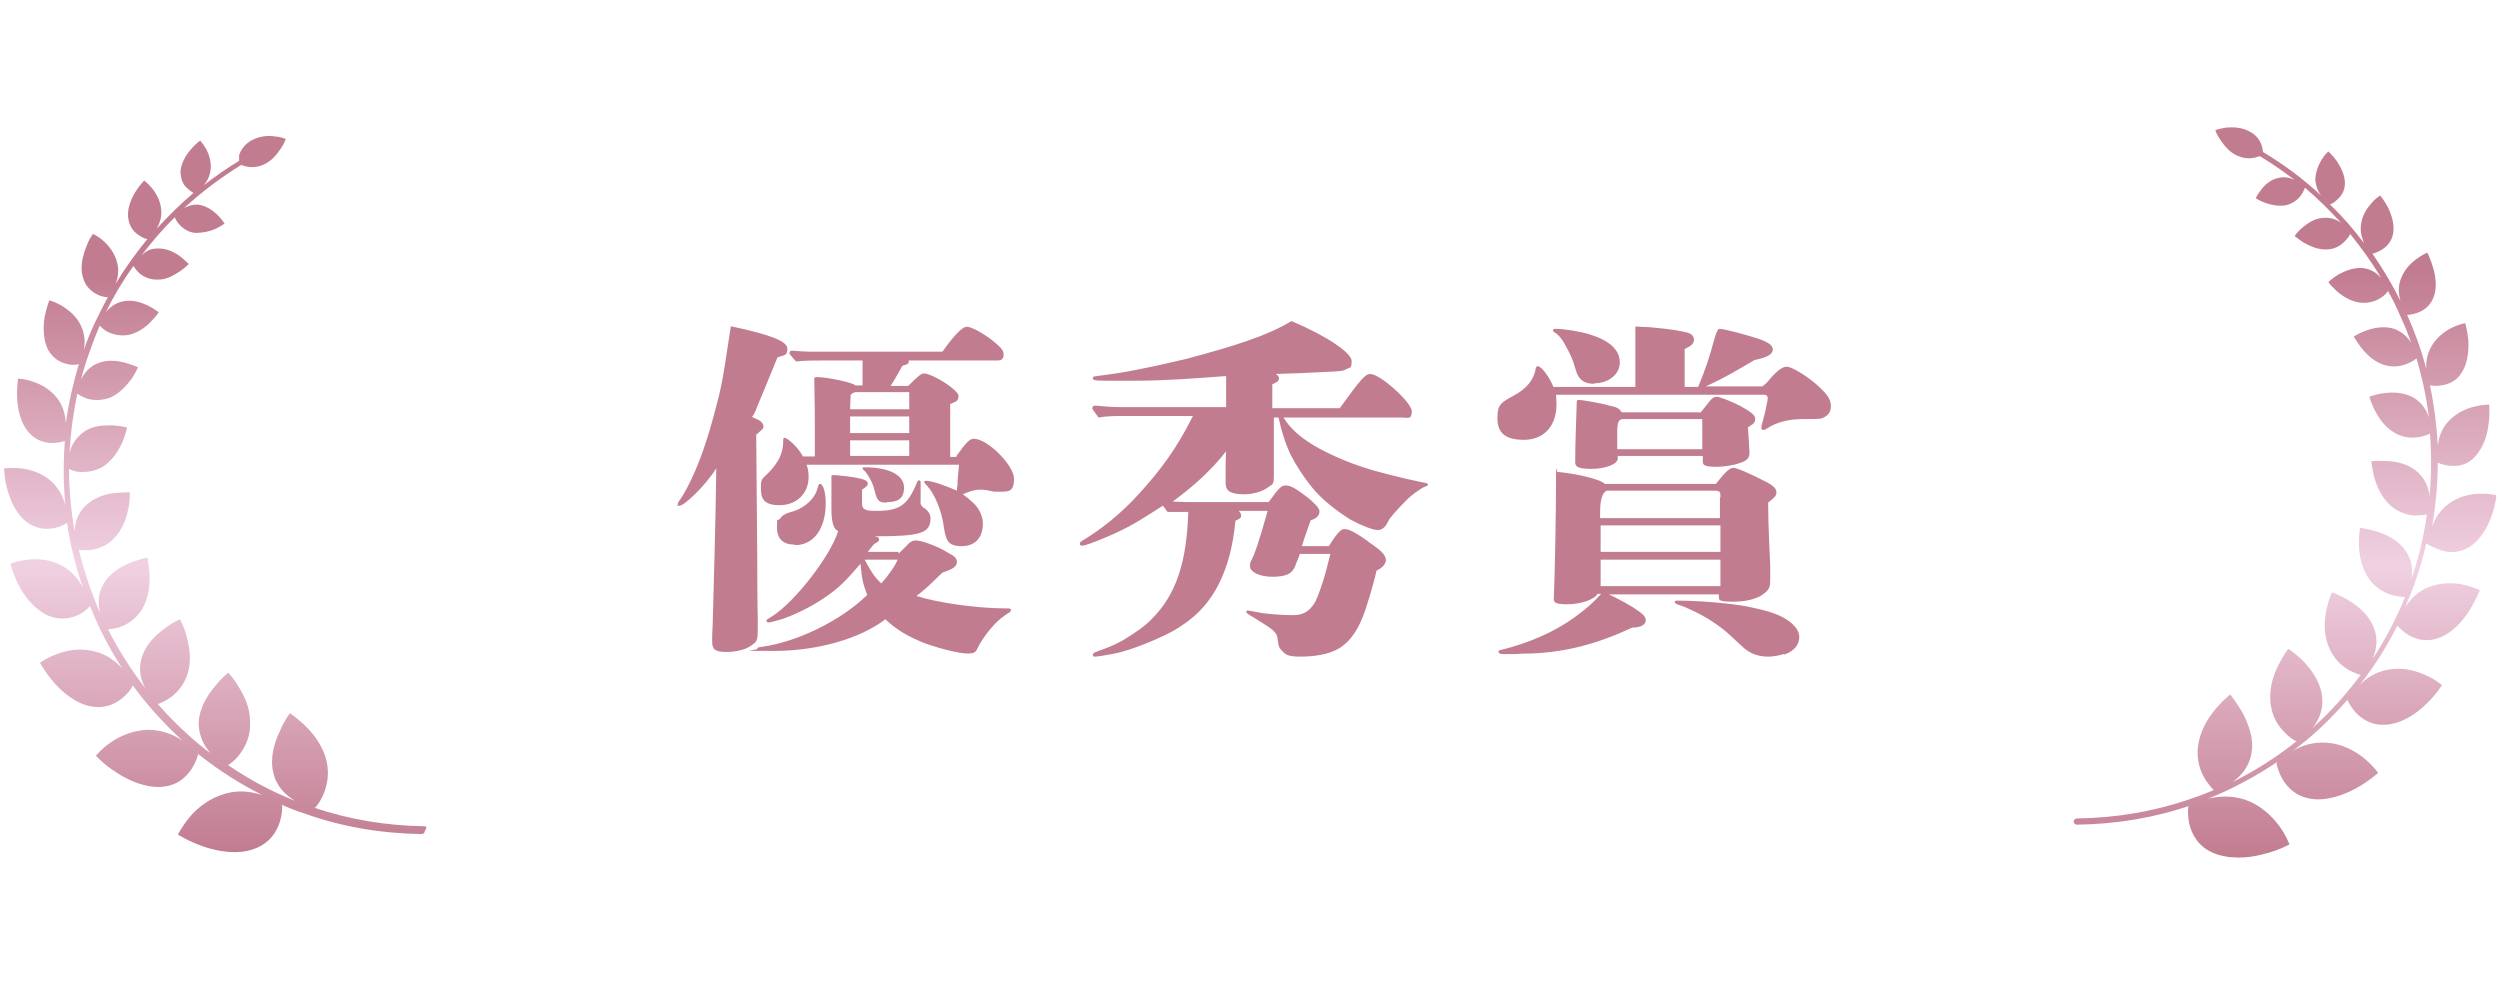
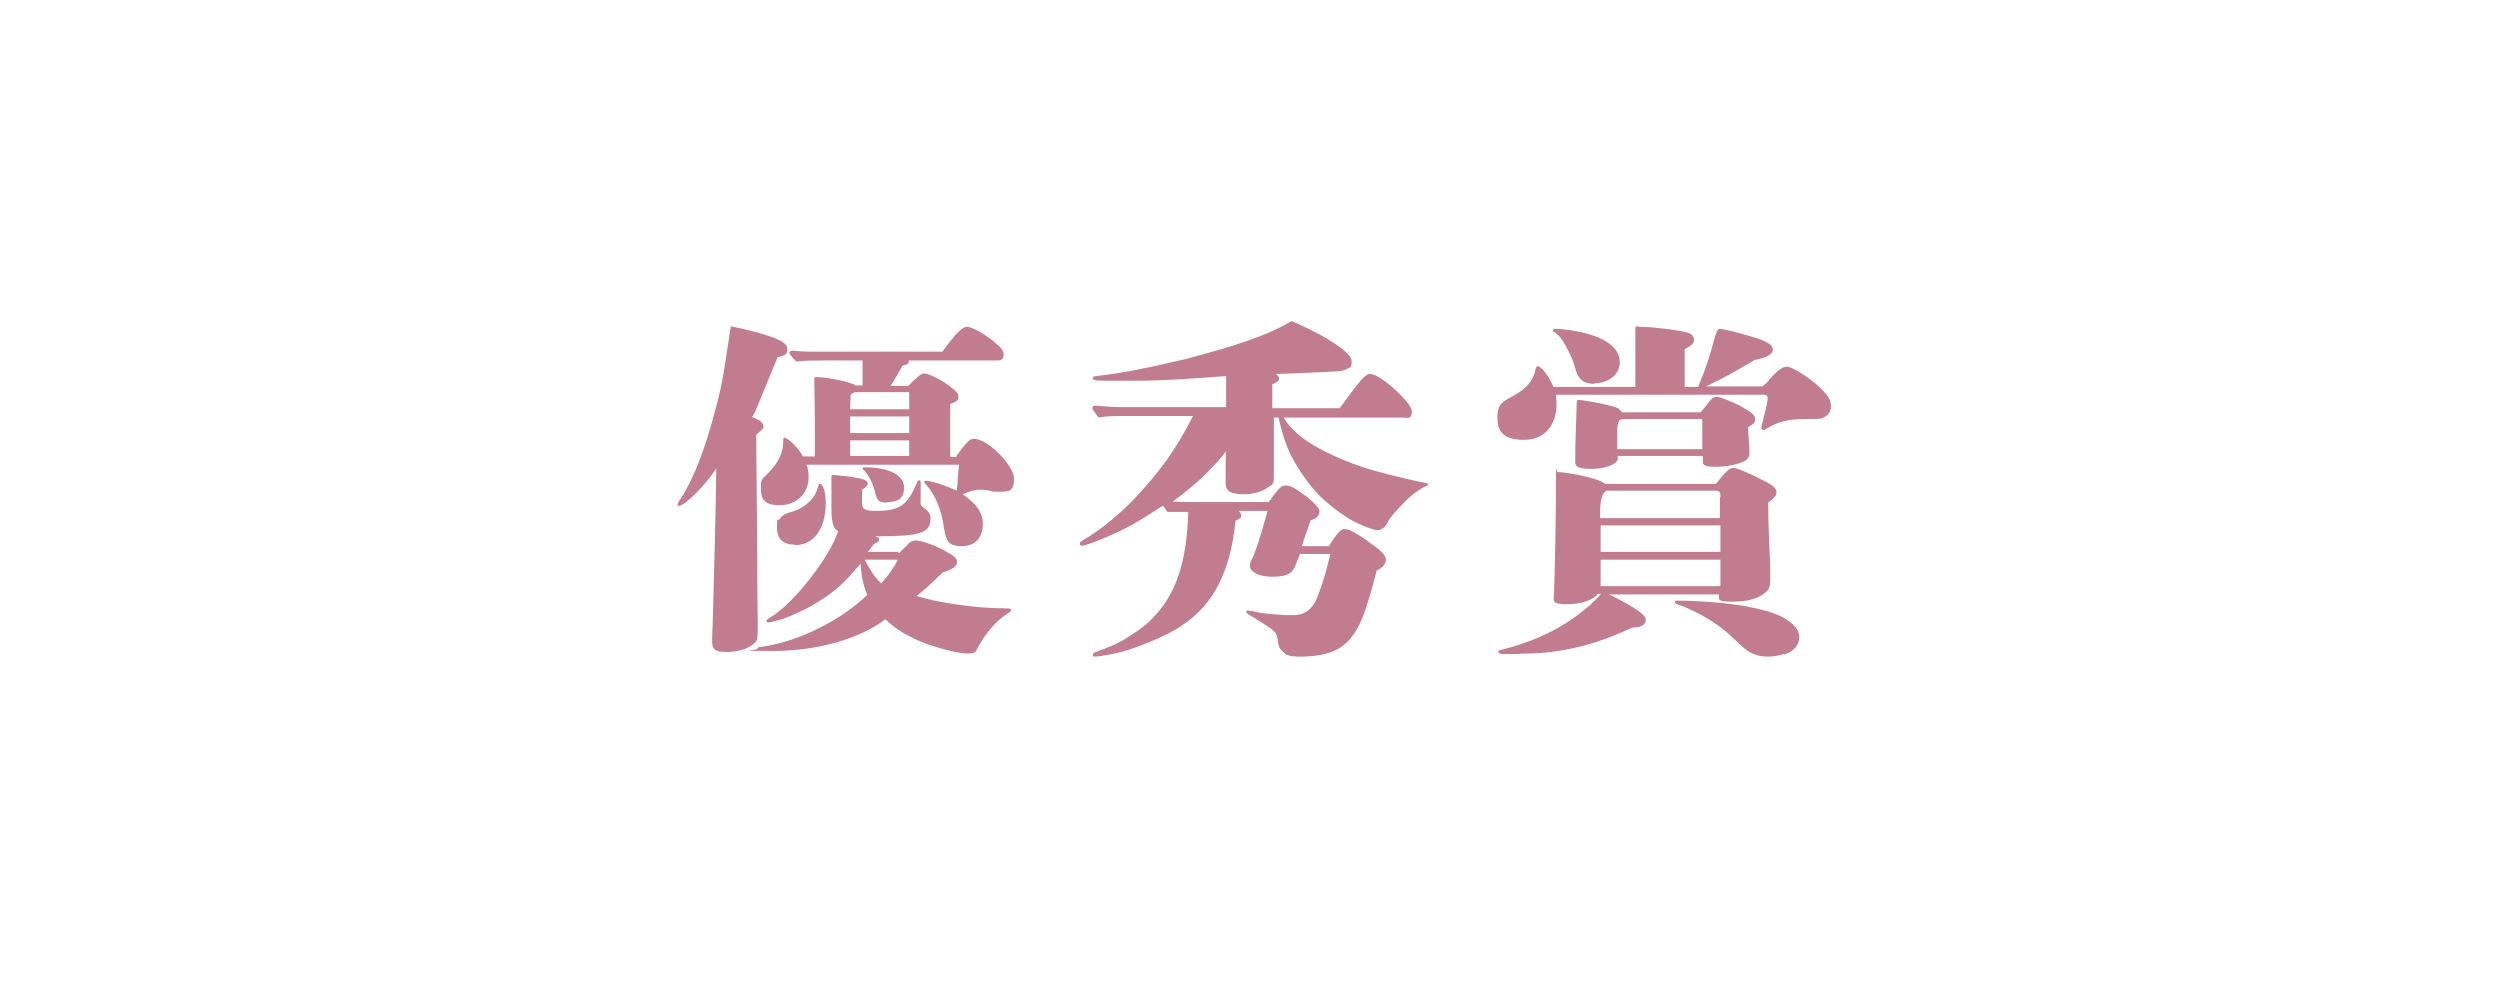
<svg xmlns="http://www.w3.org/2000/svg" id="_レイヤー_1" data-name="レイヤー 1" width="482" height="190" version="1.1" viewBox="0 0 482 190">
  <defs>
    <style>
      .cls-1 {
        fill: url(#_名称未設定グラデーション_2);
      }

      .cls-1, .cls-2, .cls-3 {
        stroke-width: 0px;
      }

      .cls-2 {
        fill: url(#_名称未設定グラデーション);
      }

      .cls-3 {
        fill: #c27c90;
      }
    </style>
    <linearGradient id="_名称未設定グラデーション" data-name="名称未設定グラデーション" x1="440.6" y1="-29.5" x2="440.6" y2="111.4" gradientTransform="translate(0 54)" gradientUnits="userSpaceOnUse">
      <stop offset=".2" stop-color="#c27c90" />
      <stop offset=".6" stop-color="#f0d1e2" />
      <stop offset="1" stop-color="#c27c90" />
    </linearGradient>
    <linearGradient id="_名称未設定グラデーション_2" data-name="名称未設定グラデーション 2" x1="41.4" y1="-28.1" x2="41.4" y2="110" gradientTransform="translate(0 54)" gradientUnits="userSpaceOnUse">
      <stop offset=".2" stop-color="#c27c90" />
      <stop offset=".6" stop-color="#f0d1e2" />
      <stop offset="1" stop-color="#c27c90" />
    </linearGradient>
  </defs>
-   <path class="cls-2" d="M470.7,106.1c1.4.5,3.4.6,5.5-.7,2.1-1.4,3.5-3.9,4.2-6,.8-2.2.9-3.9.9-3.9,0,0-1.4-.4-3.2-.3-1.8,0-4.1.5-6.1,2-1.7,1.3-2.6,2.9-3.1,4.4.7-4.1,1.1-8.3,1.1-12.4,0,0,1,.5,2.4.6s3.2,0,4.8-1.8c1.6-1.7,2.4-4.2,2.6-6.3.3-2.1.1-3.7.1-3.7,0,0-1.3,0-2.9.4-1.6.4-3.6,1.3-5.1,3-1.3,1.5-1.7,3.1-1.9,4.5-.2-3.9-.7-7.8-1.5-11.6.1,0,1,.2,2.2,0,1.3-.2,2.9-.7,4-2.6,1.1-1.8,1.3-4.2,1.2-6.1-.2-1.9-.6-3.3-.6-3.3,0,0-1.2.2-2.6.9s-3,1.9-4,3.7c-.8,1.5-1,3-.9,4.3-.9-3.6-2.2-7.1-3.7-10.5.1,0,.9,0,2-.4s2.4-1.2,3.1-3,.4-4-.1-5.7-1.1-2.9-1.1-2.9c0,0-1,.4-2.2,1.3-1.2.9-2.4,2.2-3,4-.5,1.5-.3,2.9,0,4-1.6-3.2-3.4-6.2-5.4-9.1.1,0,.9-.2,1.7-.7.9-.5,2-1.5,2.3-3.2s-.3-3.6-1-5-1.5-2.3-1.5-2.3c0,0-.9.5-1.7,1.5-.9,1-1.8,2.4-2,4.1-.2,1.4.2,2.6.6,3.6-2-2.7-4.2-5.2-6.6-7.5.2,0,.8-.3,1.4-.9.7-.6,1.5-1.6,1.5-3.2s-.8-3.1-1.6-4.3c-.8-1.1-1.6-1.8-1.6-1.8,0,0-.7.6-1.3,1.6-.6,1-1.2,2.4-1.2,3.9.1,1.2.5,2.2,1.1,3-3.4-3.2-7.2-6-11.2-8.4,0-.3-.1-.7-.2-1.1-.3-1-1-2.2-2.5-2.9-1.5-.8-3.1-.8-4.4-.7-1.3.2-2.1.5-2.1.5,0,0,.3.9,1,1.9s1.6,2.2,3,2.9c1.4.7,2.6.7,3.6.5.4-.1.7-.2,1-.3,2.3,1.4,4.5,2.9,6.7,4.6-.8-.4-1.9-.7-3.1-.4-1.5.3-2.6,1.3-3.3,2.2-.7.9-1.1,1.7-1.1,1.7,0,0,.7.5,1.8.9s2.5.7,3.9.5c1.4-.3,2.4-1.1,3-1.9.5-.7.7-1.3.8-1.5,2.5,2.1,4.8,4.4,7,6.8-.8-.6-1.9-1.1-3.3-1-1.7,0-3.1,1-4.1,1.8s-1.6,1.7-1.6,1.7c0,0,.7.6,1.8,1.3,1.1.6,2.5,1.3,4.2,1.3s2.8-.7,3.6-1.5c.7-.7,1.1-1.3,1.1-1.5,2.2,2.7,4.2,5.5,6,8.5-.8-.9-1.9-1.7-3.4-1.9-1.8-.2-3.5.5-4.8,1.2-1.2.7-2,1.5-2,1.5,0,0,.2.2.4.5l1.2,1.2c1,.9,2.5,1.9,4.2,2.2,1.8.3,3.2-.2,4.2-.8s1.5-1.3,1.5-1.4c.9,1.6,1.7,3.2,2.4,4.9.8,1.7,1.5,3.4,2.1,5.2-.6-1.1-1.7-2.2-3.3-2.8-1.9-.6-3.9-.2-5.3.3-1.5.5-2.5,1.2-2.5,1.2,0,0,.1.2.4.6.2.4.6.9,1,1.5.9,1.1,2.2,2.5,4,3.2s3.5.5,4.7,0c1.2-.4,2-1.1,2-1.1,1.1,3.7,1.9,7.5,2.4,11.4-.4-1.3-1.3-2.8-2.9-3.8-1.9-1.1-4-1.1-5.7-.9s-2.9.7-2.9.7c0,0,.3,1.1,1,2.5s1.8,3.1,3.5,4.2c1.7,1.2,3.6,1.3,4.9,1.1,1.4-.2,2.3-.7,2.3-.7h0c.3,4,.3,8-.1,12.1-.1-1.5-.7-3.2-2.2-4.6-1.7-1.6-4-2.1-5.8-2.2s-3.2,0-3.2,0c0,0,.1,1.2.5,2.9.4,1.6,1.2,3.6,2.7,5.2s3.4,2.2,4.9,2.4c1.5,0,2.6-.2,2.6-.2h0c-.3,2.1-.7,4.2-1.2,6.4-.5,2-1.1,4.1-1.8,6,.3-1.6.2-3.6-1.1-5.4-1.4-2.1-3.7-3.1-5.5-3.7-1.9-.6-3.3-.7-3.3-.7,0,0-.2,1.3-.2,3s.3,4,1.5,6.1,3,3.2,4.5,3.7,2.8.5,2.8.5c0,0,0,0,.1,0-1.7,4.2-3.8,8.2-6.3,12,.7-1.6,1.2-3.7.3-6-.9-2.5-3-4.2-4.8-5.3s-3.3-1.6-3.3-1.6c0,0-.6,1.3-1,3.1s-.7,4.2.1,6.6c.7,2.4,2.3,4.1,3.7,5,1.4.9,2.7,1.2,2.7,1.2l.2-.2c-2.8,3.8-6,7.4-9.5,10.5,1.2-1.4,2.2-3.5,1.9-6.1-.3-2.8-2-5.1-3.5-6.7-1.6-1.6-3-2.5-3-2.5,0,0-.9,1.1-1.8,2.9-.9,1.7-1.8,4.1-1.7,6.8.1,2.7,1.2,4.8,2.5,6.1,1.2,1.4,2.5,2,2.5,2,0,0,.1,0,.2-.1-.2.1-.4.3-.5.4-3.8,3-7.8,5.5-12,7.6,1.6-1.1,3.3-3,3.7-5.7.5-2.9-.7-5.7-1.8-7.8-1.2-2-2.3-3.4-2.3-3.4,0,0-1.2.9-2.5,2.4s-2.9,3.7-3.5,6.4c-.7,2.8-.1,5.2.8,6.9s2,2.7,2,2.7c0,0,.1,0,.3-.1-1.4.6-2.9,1.2-4.4,1.7-7.1,2.5-14.6,3.8-22.3,3.9-.3,0-.6.3-.6.6s.3.6.6.6c7.5-.1,14.9-1.3,21.9-3.7-.3.1-.4.2-.4.2,0,0-.2,1.5.2,3.4.5,1.9,1.6,4.2,4.5,5.5,3,1.3,6.8,1.1,9.7.3,3-.7,5.1-1.9,5.1-1.9,0,0-.6-1.7-2-3.6-1.4-1.9-3.6-4-6.5-5-2.7-.9-5.2-.7-7.2-.2,4.7-1.9,9.2-4.3,13.5-7.2l-.3.3s.2,1.4,1.1,3,2.5,3.4,5.5,3.9,6.4-.7,8.9-2.1c2.5-1.4,4.1-2.9,4.1-2.9,0,0-1-1.4-2.7-2.8-1.7-1.4-4.2-2.8-7.2-3-2.7-.2-5,.6-6.6,1.6l1.2-.9c3.5-2.7,6.6-5.8,9.5-9.1-.1.1-.1.2-.1.2,0,0,.5,1.2,1.7,2.5,1.2,1.2,3.1,2.5,6,2.2s5.6-2.1,7.5-4c1.9-1.8,3-3.6,3-3.6,0,0-1.2-1.1-3.1-1.9-1.9-.9-4.5-1.6-7.2-1.1-2.4.4-4.2,1.6-5.5,2.9,2.8-3.6,5.3-7.5,7.3-11.6,0,0-.1.2-.1.2,0,0,.8,1,2.1,1.8,1.4.8,3.4,1.5,5.9.6s4.6-3.2,5.9-5.3,2-3.9,2-3.9c0,0-1.3-.7-3.3-1.1-1.9-.4-4.4-.4-6.8.6-2.1.9-3.4,2.4-4.3,3.8,1.6-3.7,3-7.6,3.9-11.6.1-.3.1-.6.2-.9v.2s1.5.9,2.9,1.3h0Z" />
-   <path class="cls-1" d="M81.8,159.3c-7.3-.1-14.5-1.3-21.3-3.6h.3s1-1.1,1.7-2.9c.7-1.8,1.1-4.3.2-7-.9-2.7-2.6-4.7-4.1-6.1-1.5-1.4-2.7-2.2-2.7-2.2,0,0-1.1,1.4-2,3.6-1,2.1-1.9,5-1.2,7.9.6,2.7,2.5,4.4,4.2,5.4-4.6-1.8-9-4.2-13.1-7,0,.1.2.1.2.1,0,0,1.2-.7,2.3-2.2s2.1-3.6,1.9-6.3c0-2.7-1.2-5-2.2-6.6-1-1.7-2-2.7-2-2.7,0,0-1.3,1-2.7,2.8-1.4,1.7-2.9,4.1-3,6.9,0,2.5,1.1,4.5,2.3,5.8-.3-.2-.7-.5-1-.7-3.4-2.7-6.5-5.7-9.3-8.9.1.1.2.1.2.1,0,0,1.3-.4,2.6-1.4,1.4-1.1,2.8-2.8,3.3-5.3s0-4.8-.5-6.6-1.2-3-1.2-3c0,0-1.5.6-3.1,1.9-1.7,1.2-3.6,3.1-4.3,5.6-.7,2.3-.1,4.4.8,5.9-2.8-3.6-5.2-7.4-7.3-11.5h.1c0,0,1.3,0,2.7-.6,1.5-.6,3.2-1.9,4.2-4,1-2.2,1.1-4.4,1-6.2s-.4-3-.4-3c0,0-1.5.3-3.3,1s-4,2-5.2,4.2c-1.1,1.9-1,3.9-.6,5.5-1.6-3.7-2.9-7.5-3.9-11.4-.1-.3-.1-.5-.2-.8,0,0,1.2.2,2.6,0,1.5-.3,3.3-1,4.7-2.8,1.4-1.7,2-3.8,2.3-5.4s.2-2.9.2-2.9c0,0-1.4,0-3.2.2s-4,1-5.6,2.7c-1.4,1.5-1.8,3.3-1.8,4.7-.7-4-1.1-8.1-1.1-12.1h0c0,0,1,.6,2.4.6,1.4,0,3.2-.2,4.8-1.5s2.6-3.1,3.2-4.5c.6-1.5.8-2.6.8-2.6,0,0-1.2-.3-2.9-.4-1.7,0-3.8,0-5.6,1.4-1.5,1.1-2.3,2.6-2.6,4,.2-3.9.7-7.7,1.5-11.5,0,0,.8.6,2,1,1.2.3,2.9.4,4.7-.4,1.7-.9,2.9-2.3,3.8-3.5.8-1.2,1.2-2.2,1.2-2.2,0,0-1.1-.5-2.6-.9s-3.5-.6-5.3.2c-1.6.7-2.5,1.9-3.1,3.1.9-3.5,2.2-7,3.6-10.4.1,0,.6.7,1.6,1.2,1.1.5,2.5.9,4.3.5,1.7-.5,3.1-1.5,4-2.5,1-1,1.5-1.8,1.5-1.8,0,0-.9-.7-2.1-1.3-1.3-.6-3-1.2-4.8-.8-1.5.3-2.6,1.2-3.3,2.1,1.5-3.1,3.3-6.1,5.3-8.9.1,0,.5.8,1.2,1.4.8.7,2.1,1.3,3.7,1.2,1.6,0,3-.9,4.1-1.6,1-.7,1.7-1.4,1.7-1.4,0,0-.7-.7-1.7-1.5-1.1-.8-2.5-1.5-4.2-1.5s-2.4.6-3.2,1.3c2-2.6,4.1-5.1,6.4-7.3,0,0,.3.8.9,1.4.6.7,1.7,1.5,3.1,1.6,1.5,0,2.8-.3,3.9-.8,1-.5,1.7-1,1.7-1,0,0-.5-.8-1.3-1.6s-2-1.7-3.5-2c-1.2-.2-2.2.2-3,.6,3.4-3.1,7.1-5.9,11-8.3.3.1.6.2,1,.3,1,.2,2.3.2,3.6-.5,1.4-.7,2.3-1.9,3-2.9s1-1.9,1-1.9c0,0-.8-.4-2.1-.5-1.2-.2-2.9-.1-4.4.7-1.5.8-2.2,2-2.5,2.9,0,.4,0,.8,0,1.1-2.3,1.4-4.6,3-6.8,4.7.6-.7,1.1-1.6,1.3-2.9.2-1.5-.3-3-.8-4-.6-1-1.2-1.7-1.2-1.7,0,0-.9.6-1.8,1.7-.9,1-1.8,2.5-2,4.1,0,1.6.5,2.7,1.2,3.3.6.6,1.2.9,1.3,1-2.5,2.1-4.9,4.5-7.1,6.9.5-.9,1-2.1.9-3.5-.1-1.7-.9-3.2-1.7-4.2s-1.6-1.6-1.6-1.6c0,0-.9.9-1.7,2.2-.8,1.3-1.6,3.2-1.4,4.9.2,1.8,1.1,2.8,2,3.4.8.6,1.6.8,1.7.8-2.2,2.7-4.3,5.6-6.1,8.6.4-1.1.7-2.4.3-4-.4-1.8-1.6-3.3-2.6-4.2-1.1-1-2.1-1.4-2.1-1.4,0,0-.2.3-.5.8s-.6,1.2-.9,2c-.6,1.6-1.1,3.8-.5,5.6.5,1.9,1.8,2.8,2.8,3.3s1.9.5,2,.5c-.9,1.6-1.7,3.3-2.5,4.9-.8,1.7-1.5,3.4-2.1,5.2.2-1.3.2-2.8-.5-4.4-.8-1.9-2.4-3.2-3.7-4s-2.5-1.1-2.5-1.1l-.3.9c-.2.6-.4,1.4-.6,2.3-.3,1.9-.3,4.3.6,6.2,1,1.9,2.5,2.6,3.8,2.9,1.2.3,2.2,0,2.2,0-1.1,3.7-2,7.6-2.5,11.4-.1-1.4-.4-3-1.5-4.6-1.3-1.8-3.2-2.9-4.8-3.4-1.6-.6-2.9-.6-2.9-.6,0,0-.3,1.6-.2,3.7s.6,4.7,2.1,6.5,3.3,2.2,4.7,2.2,2.4-.4,2.4-.4c-.3,4.1-.3,8.3.1,12.4-.4-1.5-1.2-3.2-2.7-4.6-1.8-1.6-4-2.3-5.9-2.5-1.8-.2-3.2,0-3.2,0,0,0,0,1.8.6,4s1.7,4.8,3.7,6.3,3.9,1.5,5.4,1.2,2.4-1,2.4-1v-.2c.3,2.2.7,4.4,1.3,6.6.5,2.1,1.1,4.1,1.8,6.1-.8-1.5-2-3.1-4-4.2-2.3-1.3-4.8-1.4-6.7-1.2s-3.3.8-3.3.8c0,0,.5,1.9,1.6,4.1,1.1,2.2,3,4.6,5.5,5.8,2.5,1.1,4.5.6,5.9,0s2.3-1.7,2.3-1.7v-.2c1.7,4.3,3.8,8.4,6.3,12.2-1.2-1.3-2.9-2.7-5.3-3.3-2.7-.7-5.3-.3-7.3.5-2,.7-3.3,1.7-3.3,1.7,0,0,1,1.8,2.7,3.8,1.8,2,4.3,4.1,7.2,4.6,2.8.5,4.8-.6,6.1-1.7,1.3-1.1,1.9-2.3,1.9-2.3,0,0,0-.1-.1-.2,2.8,3.9,6.1,7.5,9.7,10.8-1.6-1.1-3.7-2-6.4-2.1-2.9,0-5.5,1.1-7.4,2.4-1.8,1.2-2.9,2.6-2.9,2.6,0,0,1.5,1.7,3.9,3.2,2.4,1.6,5.6,3,8.7,2.8,3.1-.2,4.8-1.9,5.8-3.4s1.3-2.9,1.3-2.9l-.3-.3c.2.2.4.4.6.5,3.8,3,7.9,5.6,12.1,7.7-1.9-.6-4.3-1.1-7.1-.3-3,.8-5.4,2.7-6.9,4.5s-2.3,3.4-2.3,3.4c0,0,2,1.3,4.9,2.3s6.6,1.6,9.7.5c3.1-1.1,4.4-3.3,5-5.1s.5-3.3.5-3.3c0,0,0-.1-.4-.3,1.5.7,3,1.3,4.6,1.8,7.2,2.6,14.9,3.9,22.7,4,.3,0,.6-.2.6-.6.5-.7.3-.9,0-.9Z" />
  <path class="cls-3" d="M146,108.3c0,7.5.1,11.3.1,11.5,0,3.6,0,3.7-.9,4.4-1.2,1-3.1,1.5-5.2,1.5s-2.7-.5-2.7-2,0-1.2.1-3.2c.2-6.7.6-21.8.7-30.2-2,3.2-6.1,7.2-7.1,7.2s-.3,0-.3-.3,0-.3.9-1.6c2.3-3.8,4.4-9.3,6.1-15.8,1.5-5.5,1.6-6.3,3.2-16.9,7.6,1.6,10.9,2.9,10.9,4.3s-.5,1.2-1.9,1.7c-2.3,5.6-3.6,8.8-4,9.7-.3.9-.6,1.4-.9,1.8l1.1.5c.7.3,1.1.9,1.1,1.3s-.1.5-1.4,1.6c0,0,.2,24.4.2,24.4ZM173.3,106.7l1.3-1.3c.9-1,1.3-1.2,2-1.2,1.2,0,4.4,1.2,6.4,2.5,1.1.5,1.5,1.1,1.5,1.6,0,.9-.7,1.4-2.8,2.1-2.9,2.8-3.2,3.1-5,4.5,4,1.3,11.6,2.4,17.3,2.4.6,0,.9,0,.9.3s0,.3-.5.6-.6.4-1.4,1c-1.6,1.3-3.6,3.8-4.6,5.9-.3.7-.7.9-1.8.9-1.7,0-5.2-.9-8.1-1.9-3.5-1.4-5.7-2.7-7.8-4.7-5,3.8-13.2,6.1-21.5,6.1s-3.2-.1-3.2-.4.3-.3.9-.4c6.7-.9,15.2-5,20.3-10-.9-2.4-1-3-1.3-6-3,3.5-4.2,4.6-6.3,6.1-2.4,1.7-5.1,3.2-8.6,4.5-1.1.3-2.4.7-2.7.7s-.5,0-.5-.3,0-.2,1.1-.9c4.4-2.8,11.2-11.6,12.7-16.4q-1.3-.5-1.3-4.2v-2.4c0-.6,0-1.2,0-3.9,0-.2,0-.3.2-.3s.9,0,1.5.1c1.5.1,4,.5,4.6.8.5.2.7.4.7.7s0,.5-1.1,1.2v2.6c0,1.2.5,1.5,2.7,1.5,4.6,0,6.1-1.1,7.9-5.5.1-.3.3-.4.4-.4s.3.1.3.3v3.6c-.1.6,0,1.1.9,1.6.7.6,1,1.1,1,1.8,0,2.9-1.8,3.5-10.7,3.5.7.2.8.3.8.6s-.2.5-1,.9c-.4.5-.7.9-1.2,1.5h5.9q0,.1,0,.1ZM184.4,87.9c2.1-2.9,2.6-3.3,3.4-3.3,2.6,0,7.7,5.1,7.7,7.7s-1.1,2.5-2.9,2.5-.5,0-2.4-.3c-.3,0-.6-.1-1.1-.1-1,0-1.9.2-3.5.9.5.3,1.5,1.1,2.4,2,.9,1,1.5,2.4,1.5,3.6,0,2.8-1.5,4.4-4.1,4.4s-3-1.1-3.4-3.5c-.4-3.3-1.8-6.6-3.3-8.2-.3-.3-.5-.5-.5-.7s.1-.2.3-.2c1.2,0,3.7.9,6,1.9,0-.5,0-.5.1-1.1,0-.9.1-1.6.3-3.9h-29.4c.3.7.4,1.5.4,2.4,0,3.1-2.3,5.4-5.6,5.4s-3.6-1.5-3.6-3.4.2-1.5,1.7-3.1c1.7-1.8,2.6-3.6,2.6-5.7,0-.5,0-.8.2-.8.7,0,2.8,2,3.6,3.6h2.3v-5.4c0-1.8,0-4.7-.1-9v-.3c0-.5,0-.6.4-.6,2.2,0,7.2,1.1,7.5,1.6h1.4c0-1.4,0-2.4,0-3v-1.8h-8c-1.6,0-3.2,0-4.8.2-1.2-1.3-1.3-1.5-1.3-1.6,0-.3.2-.5.5-.5,1.1.1,2.6.2,3.3.2h25.7c2.5-3.5,3.9-4.8,4.7-4.8s2.8,1,4.9,2.6c1.7,1.4,2.2,1.9,2.2,2.8s-.5,1.1-1.3,1.1h-17q0,.1,0,.3c0,.3-.3.5-1.2.7l-1.2,2.1c-.5.9-.7,1.2-1.1,1.8h3.4c1.8-1.8,2.5-2.4,3-2.4,1.7,0,6.7,3.2,6.7,4.3s-.5,1.1-1.6,1.6v10.2c0,0,1.2,0,1.2,0h0ZM153.2,105c-2.2,0-3.4-1.1-3.4-3.3s.1-1.2.5-1.6c.5-.7,1-1.1,2.6-1.5,1.7-.5,3.4-1.8,4.2-3.2.2-.3.5-1.1.7-1.8,0-.2.1-.3.3-.3.6,0,1.1,1.6,1.1,3.7,0,4.9-2.3,8.1-5.9,8.1ZM165,75.6c-.3,0-.9.3-1,.6q0,.3-.1,2.7h11.4v-3.3h-10.3ZM163.9,80.3v3.2h11.4v-3.2h-11.4ZM163.9,84.9v3h11.4v-3s-11.4,0-11.4,0ZM171,96.9c-1.6,0-1.9-.3-2.4-2.4-.3-1.3-1.1-2.8-1.8-3.6-.3-.3-.5-.4-.5-.6s.1-.2.5-.2c4.6,0,7.5,1.5,7.5,3.9s-1.5,2.8-3.3,2.8h0ZM166.7,107.9c1.3,2.4,1.8,3.2,3.2,4.6,1.5-1.7,2.6-3.3,3.2-4.6h-6.5,0ZM247.4,80.4c1.3,2.2,3.5,4.2,7,6.1,3,1.6,6.3,3,10.4,4.2,4.7,1.3,8,2,10,2.4.3,0,.5.2.5.3,0,.2-.1.3-.5.4-.8.3-2.8,1.7-4,3-1.7,1.8-2.8,2.9-3.2,3.8-.5,1-1.1,1.6-2,1.6s-3.4-1-5.2-2c-2.4-1.5-5.4-3.7-7.5-6.3-1.6-2-2.9-4-4-6.1-1.1-2.3-1.8-4.6-2.4-7.3h-.9c0,1.8,0,3.6,0,6.7,0,3,0,3.2,0,4.6s-.1,1.5-.9,2c-1.1.9-3,1.5-4.8,1.5-2.8,0-3.6-.7-3.6-2.2s0-1.1,0-2.4c0-1.8,0-2,.1-3.7-2.9,3.7-6.1,6.6-10.3,9.7.9,0,1.8.1,2.7.1h15.8c2-2.8,2.5-3.2,3.2-3.2,1.1,0,1.9.5,4.3,2.3,1.1.9,2.3,2,2.3,2.7s-.5,1.4-1.7,1.7c-.6,1.8-1.1,3-1.7,5h5.2c.3-.5.9-1.4,1.2-1.8.8-1.1,1.3-1.5,1.8-1.5,1.1,0,2.6.9,6.5,3.8,1.1.9,1.5,1.6,1.5,2.2s-.6,1.5-1.8,2c-.2.9-.9,3.8-2.2,7.7-1.1,3.2-2.6,5.9-5.2,7.4-1.9,1.1-4.7,1.5-7.3,1.5s-2.9-.5-3.5-1.1c-.5-.5-.7-.7-.9-2.4-.1-1.4-1.5-2.1-4.2-3.8-.4-.3-.9-.5-1.3-.8-.5-.3-.5-.4-.5-.5,0-.2.1-.3.3-.3s1.6.3,2.7.5c2.5.3,4.3.4,6.1.4s3.1-.7,4.2-2.6c.6-1.2,1.5-3.9,2-5.7q.6-2.3.9-3.5h-5.9c-.2.5-.3,1-.5,1.3-.5,1.5-.9,2.4-2.3,2.8-.6.2-1.5.3-2.5.3-2.6,0-4.3-1-4.3-2s.1-.7.7-2.1c1-2.5,2.1-6.5,2.7-8.6h-5.6c.3.2.5.6.5.9,0,.5-.3.6-1.1,1-.9,9.4-4.1,16.1-10.2,20.1-1.8,1.3-4.6,2.6-7.4,3.7-1.8.7-4,1.5-6.2,1.9-1.5.3-2.9.5-3.3.5s-.4-.2-.4-.4.2-.4,1.1-.7c1.4-.5,3-1.1,4.6-2,2.2-1.3,4.4-2.8,5.7-4.2,4.6-4.6,6.7-10.8,7-20.6-1.8,0-2.9,0-4,0-.4-.5-.6-.9-.9-1.2-5.1,3.3-7,4.4-11,6.1-2.6,1.1-4.1,1.6-4.5,1.6s-.5-.1-.5-.4.2-.4.7-.7c3.2-1.9,7.3-5.1,10.7-8.9,4-4.4,7.1-8.4,10.4-15h-13.2c-1.6,0-3.4,0-5,.3-1.1-1.5-1.2-1.6-1.2-1.8,0-.3.2-.5.5-.5,1.1.1,3.4.3,5.1.3h20.2v-6c-6.5.5-12.1.9-17.5.9s-4.6,0-5.4,0c-2.6,0-2.8-.1-2.8-.5s.3-.3,1.5-.5c2.5-.3,4.9-.7,6.9-1.1,2.6-.5,5.4-1.1,9.6-2.1,9-2.4,15.5-4.4,20.3-7.3,7.1,3,11.6,6.2,11.6,7.7s-.3,1.2-.9,1.5c-.6.4-1.1.5-4,.6-4.1.2-5.8.3-9.7.4.5.4.6.6.6.9,0,.4-.4.7-1.3,1.1v4.6c0,0,13,0,13,0,4-5.5,4.9-6.6,5.9-6.6,1.9,0,8,5.5,8,7.2s-.9,1.2-1.8,1.2h-23.1q0,0,0,0ZM339.9,74.4c.9-.7,1-.9,1.3-1.3,1.6-1.8,2.5-2.4,3.3-2.4s3.2,1.3,5.7,3.4c2,1.8,2.8,2.8,2.8,4.2s-.8,2-1.9,2.4q-.5.1-3.5.1c-2.8,0-5.1.6-6.9,1.8-.3.2-.5.3-.7.3-.2,0-.4-.1-.4-.3s0-.2,0-.4c.3-1.1.5-2,.7-2.7.3-1.5.5-2.2.5-2.6q0-.2,0-.3c0-.3-.3-.5-.7-.5h-40.1c0,.5.1,1.3.1,1.8,0,4.2-2.4,6.9-6.3,6.9s-5.1-1.6-5.1-4.2.7-3,3.1-4.3c2.4-1.3,3.7-2.8,4.2-4.8.1-.7.2-.9.5-.9.6,0,2.1,1.8,3,4h15.8c0-3.1,0-4.2,0-8.7,0-.9,0-2,0-2.6s.2-.3.9-.3c2.1,0,7.3.6,9,1.1.9.2,1.4.7,1.4,1.4s-.5,1.2-1.8,1.8v7.3c0,0,2.6,0,2.6,0,1.3-3.1,2.2-5.7,3.2-9.5q.5-1.7.9-1.7c1,0,5,1.1,7.5,1.9,2,.7,2.8,1.3,2.8,2.1s-.9,1.5-3.5,2c-4.3,2.5-5.4,3.2-9.4,5.1h10.9q0,0,0,0ZM330.9,93.2c1.8-2.3,2.6-3,3.3-3s3.2,1.1,6.5,2.8c1.3.7,1.8,1.3,1.8,1.9s-.2.9-1.6,2c0,4.5.3,9.3.4,12.3,0,1,0,1.8,0,2.8s-.2,1.6-.9,2.2c-1.3,1.2-3.5,1.8-6.3,1.8s-2.7-.3-2.7-1v-.4h-21.2c.9.4,3.2,1.6,4.5,2.4,2,1.3,2.6,1.8,2.6,2.6s-.9,1.4-2.6,1.4c-6.9,3.2-12.7,4.7-19.5,5-1.3,0-1.5,0-3,.1-2,0-2,0-2.4,0s-.9-.1-.9-.4.1-.3.5-.4c5.3-1.3,10.2-3.4,14.2-6.3,2.6-1.9,3.5-2.8,5.1-4.5h-.7c-.6,1.1-3.2,2-5.9,2s-2.6-.5-2.5-1.7c.2-5.2.4-16.8.4-21.7s0-2.1.3-2.1,2.6.2,5.5.9c2,.5,3.1.9,3.6,1.4h21.4ZM307.4,74c-2,0-3.1-.8-3.6-2.7-.7-2.4-1-2.9-2.2-5.1-.4-.8-1.3-1.8-1.7-2-.3-.2-.5-.3-.5-.5,0-.2.2-.3.5-.3,1.8,0,4.7.5,6.7,1.1,3.8,1.2,5.7,3,5.7,5.4,0,2.2-2.1,4-4.9,4h0ZM327.9,79.5c.4-.5.7-.9,1.2-1.5.9-1.2,1.3-1.5,1.9-1.5s2.8.9,4.6,1.8c1.9,1.1,2.8,1.7,2.8,2.4s-.2.8-.5,1.1c-.3.2-.5.3-.9.6.1,1.2.3,4.5.3,4.9,0,.9-.4,1.4-1.4,1.8-1.2.5-3.2.9-5.1.9s-2.5-.3-2.5-.9v-1.2h-16.4v.5c0,1.1-2.4,2-5.1,2s-3.1-.5-3.1-1.3c0-4,.2-7.9.3-11.6,0-.3.1-.4.4-.4.5,0,4.2.6,5.9,1.1,1.5.3,1.8.5,2.4,1.3h15.1ZM331.7,95.9c0-1,0-1.1-.7-1.3h-21.2q-1.3.5-1.3,4.2v1.1h23.1v-4ZM308.6,101.3v5.1h23.1v-5.1h-23.1ZM308.6,107.9v5.1h23.1v-5.1h-23.1ZM313,80.8c-1,0-1.2.6-1.2,2.9v2.9h16.4v-5.8h-15.2ZM343.9,126.1c-.9.3-2.2.5-2.9.5-1.3,0-3-.2-4.7-1.6-.6-.5-1.5-1.4-2.6-2.4-1.9-1.8-4.6-3.6-7.4-4.9-.9-.4-1.9-.9-2.7-1.1-.5-.2-.7-.3-.7-.5s.1-.3.5-.3c4.2,0,10,.5,13.3,1.1,2.4.5,4.2.9,5.7,1.5,2.8,1.1,4.5,2.8,4.5,4.4s-1.1,2.8-2.9,3.4h0Z" />
</svg>